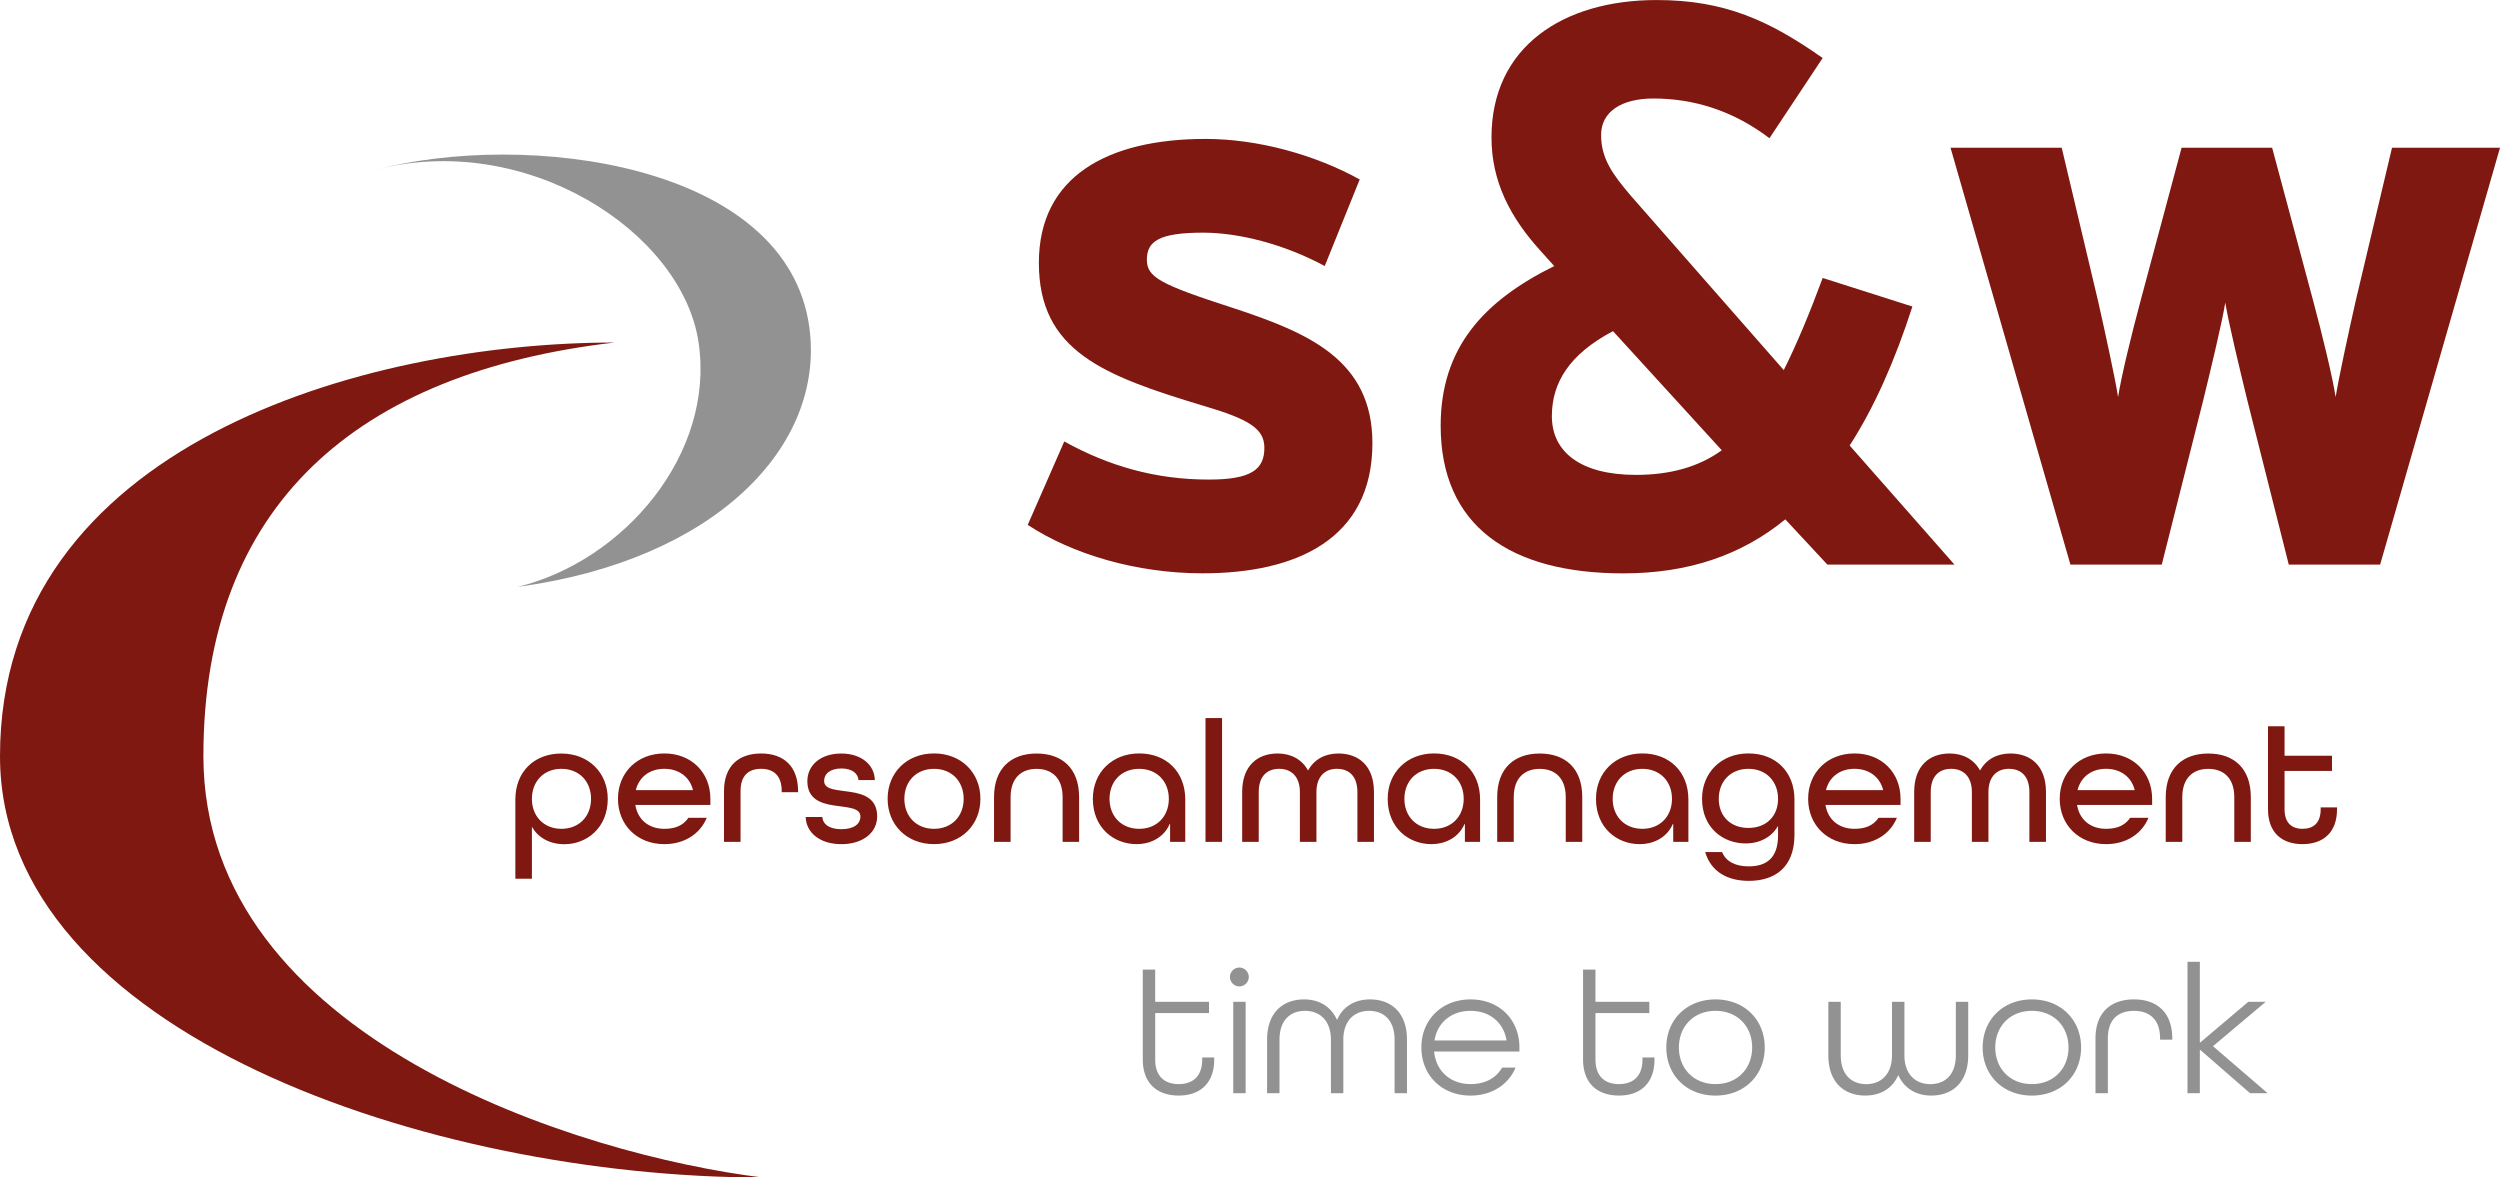
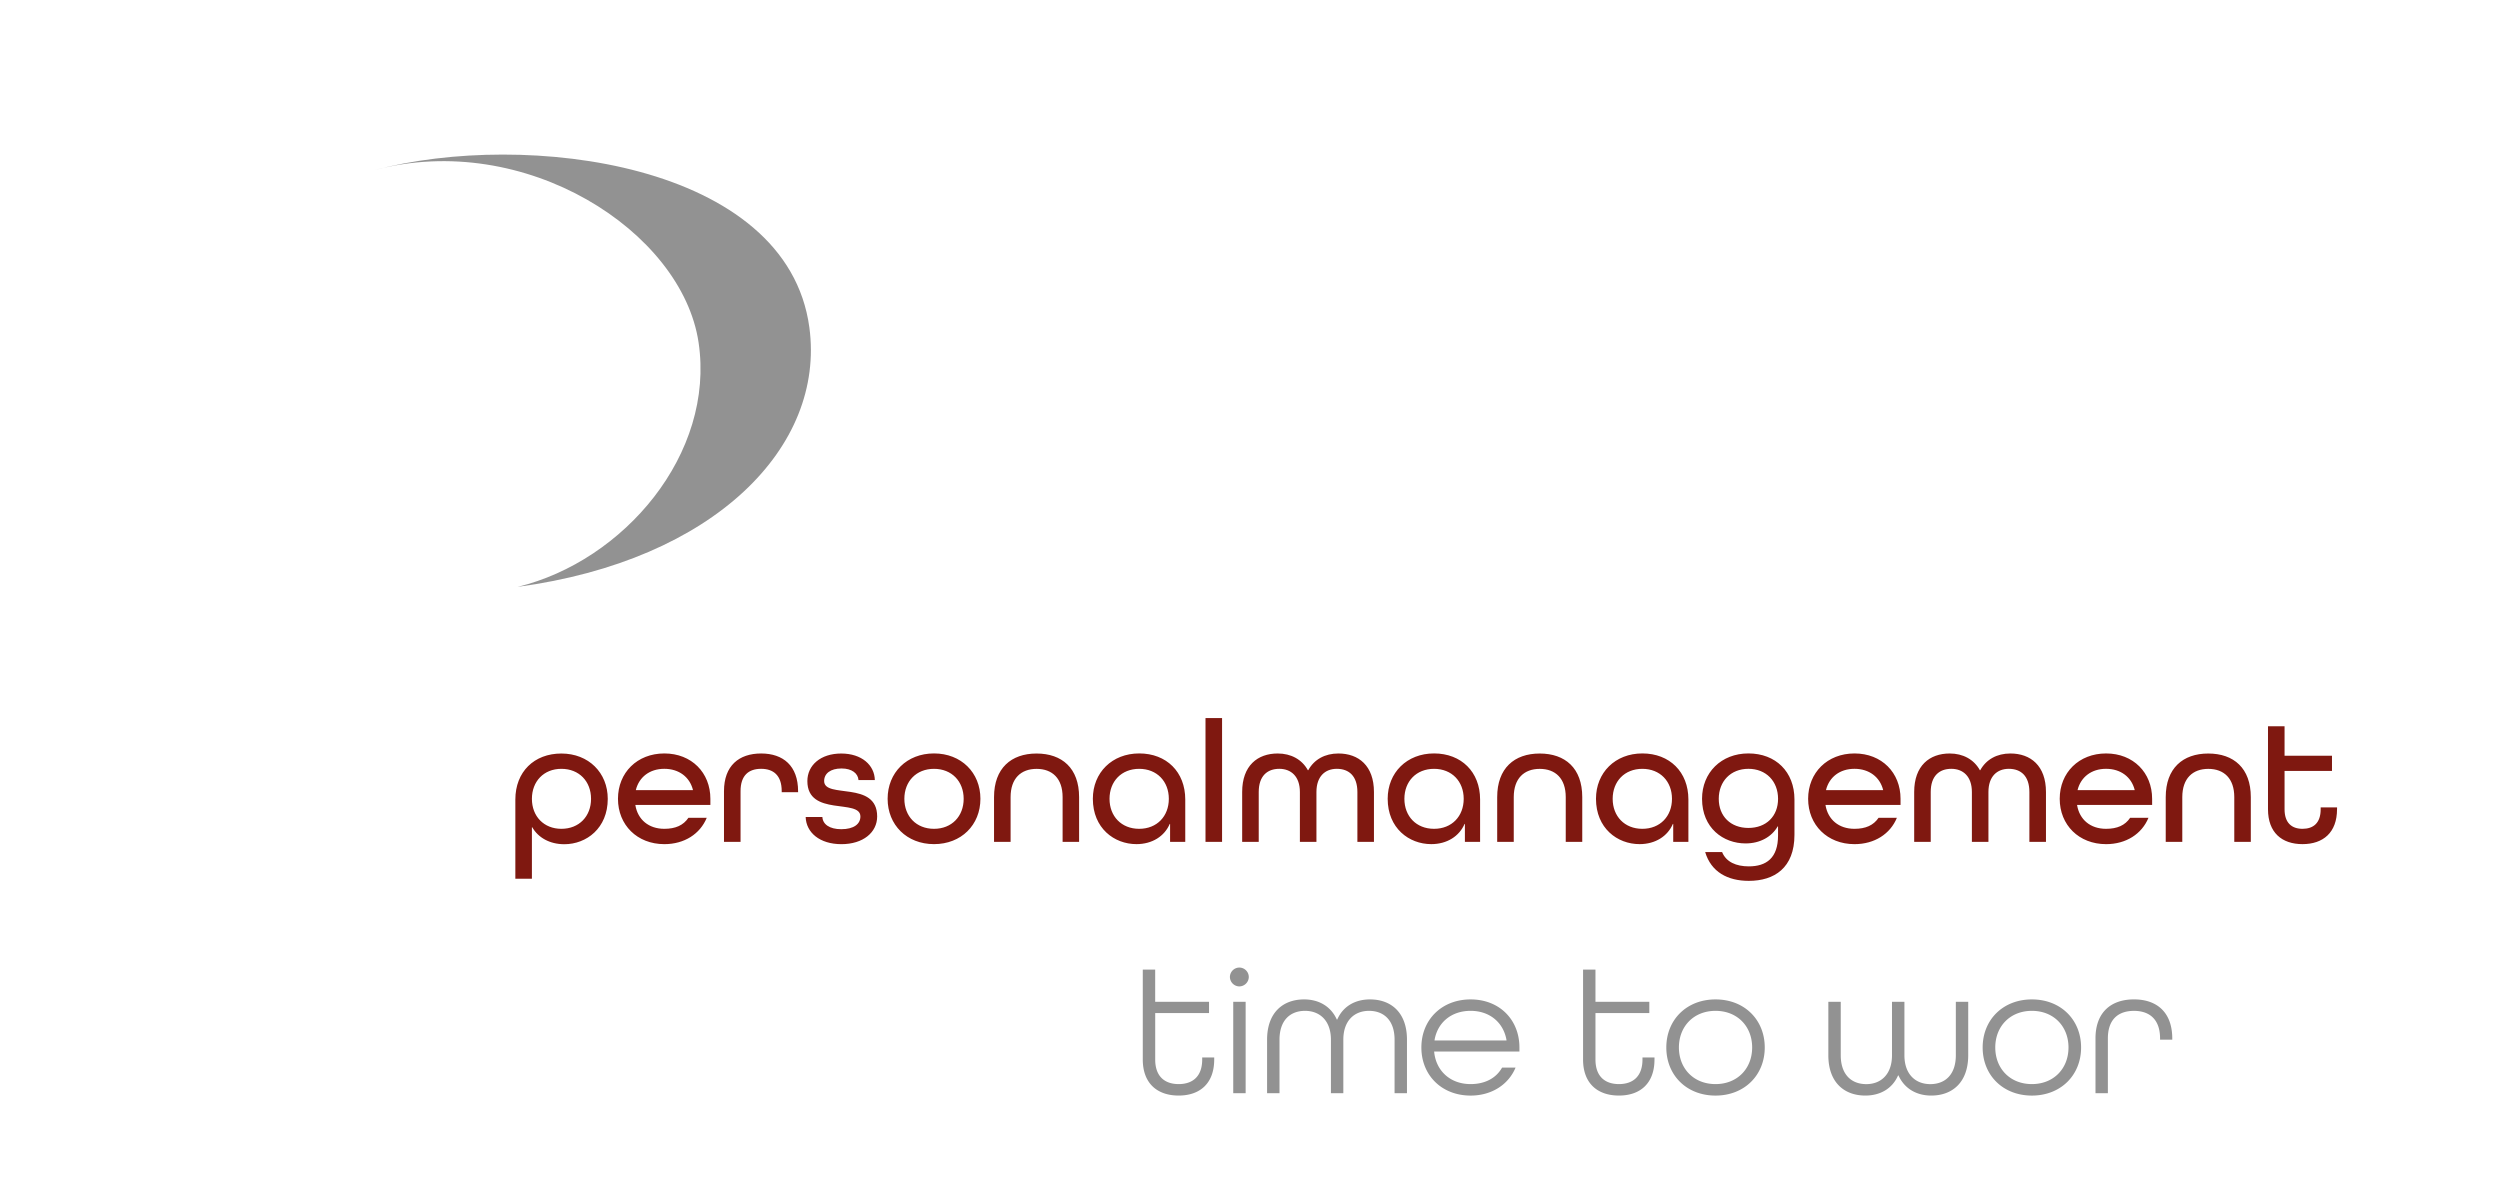
<svg xmlns="http://www.w3.org/2000/svg" xml:space="preserve" id="Ebene_1" width="131.615" height="61.989" x="0" y="0" version="1.1" viewBox="4.123 39.453 131.615 61.989">
  <path fill="#929292" d="M68.046 95.232c0 1.266-.759 1.898-1.871 1.898-1.119 0-1.889-.633-1.889-1.898v-4.734h.653v1.695h2.835v.594H64.94v2.445c0 .877.486 1.294 1.237 1.294.741 0 1.237-.409 1.237-1.294v-.108h.633v.108h-.001zM69.048 92.193h.653v4.812h-.653v-4.812zm-.175-1.305a.5.5 0 0 1 .497-.497.5.5 0 0 1 .497.497.505.505 0 0 1-.497.496.504.504 0 0 1-.497-.496M74.191 97.005V94.19c0-1.003-.584-1.52-1.364-1.52-.779 0-1.343.496-1.343 1.52v2.815h-.654V94.19c0-1.431.838-2.122 1.948-2.122.78 0 1.413.368 1.724 1.061h.021c.302-.692.935-1.061 1.724-1.061 1.111 0 1.948.689 1.948 2.122v2.815h-.653V94.19c0-1.021-.565-1.52-1.344-1.52-.777 0-1.354.517-1.354 1.52v2.815h-.653zM79.646 94.208v.021h3.788v-.021c-.156-.915-.877-1.538-1.889-1.538-1.024 0-1.744.623-1.899 1.538m-.021.604c.088 1.004.838 1.714 1.92 1.714.759 0 1.343-.312 1.656-.867h.71c-.37.886-1.247 1.472-2.366 1.472-1.521 0-2.592-1.07-2.592-2.532 0-1.461 1.071-2.531 2.592-2.531 1.52 0 2.57 1.07 2.57 2.531v.214h-4.49zM91.225 95.232c0 1.266-.76 1.898-1.871 1.898-1.119 0-1.889-.633-1.889-1.898v-4.734h.653v1.695h2.835v.594h-2.835v2.445c0 .877.487 1.294 1.237 1.294.741 0 1.238-.409 1.238-1.294v-.108h.633v.108h-.001zM96.367 94.598c0-1.109-.779-1.928-1.928-1.928s-1.928.818-1.928 1.928c0 1.111.779 1.928 1.928 1.928s1.928-.818 1.928-1.928m-1.929 2.533c-1.52 0-2.59-1.07-2.59-2.532 0-1.459 1.07-2.531 2.59-2.531 1.521 0 2.592 1.07 2.592 2.531-.001 1.459-1.071 2.532-2.592 2.532M104.383 92.193v2.814c0 1.004.584 1.521 1.363 1.521s1.344-.497 1.344-1.521v-2.814h.652v2.814c0 1.432-.838 2.123-1.947 2.123-.779 0-1.412-.368-1.725-1.061h-.02c-.301.692-.934 1.061-1.724 1.061-1.111 0-1.948-.69-1.948-2.123v-2.814h.653v2.814c0 1.022.565 1.521 1.344 1.521.777 0 1.354-.517 1.354-1.521v-2.814h.654zM113.021 94.598c0-1.109-.779-1.928-1.927-1.928-1.149 0-1.928.818-1.928 1.928 0 1.111.779 1.928 1.928 1.928 1.148 0 1.927-.818 1.927-1.928m-1.928 2.533c-1.521 0-2.591-1.07-2.591-2.532 0-1.459 1.07-2.531 2.591-2.531s2.591 1.07 2.591 2.531c0 1.459-1.071 2.532-2.591 2.532M117.842 94.189v-.067c0-1.003-.556-1.451-1.373-1.451-.828 0-1.375.448-1.375 1.451v2.883h-.652v-2.883c0-1.384.828-2.055 2.025-2.055 1.198 0 2.017.671 2.017 2.063v.059h-.642z" />
-   <path fill="none" d="M4.123 39.453H135.74v61.989H4.123z" />
-   <path fill="#929292" d="M119.285 97.005v-6.916h.651v4.246h.021l2.531-2.142h.916l-2.776 2.337 2.874 2.475h-.926l-2.619-2.28h-.021v2.28z" />
-   <path fill="#7F1810" d="M76.375 62.781c0-4.389-3.388-5.812-7.317-7.107-3.887-1.255-4.557-1.63-4.557-2.551 0-.961.628-1.421 2.968-1.421 1.84 0 4.223.586 6.396 1.756l1.841-4.557c-2.341-1.297-5.351-2.134-8.112-2.134-5.143 0-8.779 1.965-8.779 6.522 0 4.641 3.386 5.936 8.653 7.524 2.426.711 3.219 1.213 3.219 2.216 0 1.128-.67 1.672-2.926 1.672-2.801 0-5.268-.711-7.609-2.007l-1.923 4.391c2.342 1.547 5.729 2.551 9.197 2.551 4.935.003 8.949-1.794 8.949-6.855m30.644 6.397-5.519-6.271c1.297-2.007 2.385-4.473 3.303-7.316l-4.723-1.505c-.711 1.923-1.381 3.512-2.049 4.851l-8.069-9.199c-.919-1.087-1.548-1.922-1.548-3.177 0-1.212 1.046-1.922 2.76-1.922 2.091 0 4.18.626 6.103 2.091l2.802-4.223c-2.802-1.965-5.144-3.052-8.739-3.052-4.933 0-8.696 2.466-8.696 7.232 0 2.34 1.003 4.222 2.55 5.936l.753.837c-3.721 1.84-5.979 4.306-5.979 8.403 0 5.268 3.637 7.776 9.616 7.776 3.428 0 6.229-.963 8.528-2.844l2.216 2.383h6.691zm-12.251-6.02c-1.211.877-2.717 1.296-4.515 1.296-2.928 0-4.431-1.212-4.431-3.094 0-1.756.919-3.261 3.219-4.473l5.727 6.271zm40.97-15.929h-5.685l-1.923 8.11c-.375 1.674-.877 3.972-1.045 5.018-.168-1.088-.711-3.304-1.17-5.018l-2.174-8.11h-4.766l-2.174 8.11c-.459 1.714-1.003 3.932-1.17 5.018-.166-1.046-.67-3.346-1.045-5.018l-1.923-8.11h-5.854l6.313 21.949h4.808l2.173-8.613c.418-1.714 1.004-4.138 1.171-5.184.168 1.046.753 3.47 1.17 5.184l2.173 8.613h4.809l6.312-21.949z" />
  <path fill="#929292" d="M46.733 56.693c.843 6.263-4.965 12.256-15.36 13.657 5.597-1.36 10.402-7.002 9.527-12.871-.874-5.856-9.138-11.182-17.071-9.07 7.942-2.112 21.733-.402 22.904 8.284" />
-   <path fill="#7F1810" d="M4.123 79.259c0 14.606 22.735 22.184 40.144 22.184-9.506-1.16-29.436-7.281-29.436-22.184 0-13.217 8.089-20.203 21.645-21.773-13.126-.001-32.353 5.383-32.353 21.773" />
  <path fill="none" d="M4.123 39.453H135.74v61.989H4.123z" />
  <g fill="#7F1810">
    <path d="M31.254 81.545c0-1.459.991-2.422 2.422-2.422 1.433 0 2.443 1.01 2.443 2.387 0 1.542-1.12 2.388-2.286 2.388-.771 0-1.377-.349-1.688-.891h-.019v2.708h-.872v-4.17zm.872-.037c0 .918.625 1.579 1.552 1.579.936 0 1.561-.661 1.561-1.579 0-.917-.625-1.579-1.561-1.579-.928-.001-1.552.662-1.552 1.579zM37.574 81.83v.019c.128.752.697 1.238 1.523 1.238.587 0 1-.183 1.268-.579h.965c-.349.846-1.175 1.386-2.231 1.386-1.433 0-2.442-1.01-2.442-2.387s1.01-2.388 2.442-2.388 2.423 1.011 2.423 2.388v.321h-3.948v.002zm.027-.8v.019h3.001v-.019c-.173-.67-.734-1.102-1.505-1.102s-1.323.432-1.496 1.102zM45.277 81.16v-.056c0-.835-.441-1.176-1.084-1.176-.651 0-1.083.341-1.083 1.176v2.671h-.872v-2.671c0-1.341.79-1.983 1.955-1.983 1.157 0 1.946.643 1.946 1.991v.046h-.862v.002zM49.319 80.516c-.027-.349-.349-.606-.891-.606-.587 0-.917.267-.917.662 0 .946 2.791-.037 2.791 1.863 0 .846-.744 1.46-1.882 1.46s-1.855-.606-1.882-1.431h.88c.019.377.367.643.992.643.67 0 1.01-.276 1.01-.67 0-.954-2.792.027-2.792-1.863 0-.835.697-1.451 1.781-1.451s1.754.614 1.771 1.396h-.862v-.003zM53.295 83.893c-1.433 0-2.442-1.01-2.442-2.387s1.01-2.388 2.442-2.388 2.443 1.011 2.443 2.388c0 1.379-1.01 2.387-2.443 2.387zm1.561-2.385c0-.917-.625-1.579-1.561-1.579s-1.561.662-1.561 1.579c0 .918.625 1.579 1.561 1.579s1.561-.661 1.561-1.579zM60.065 83.775v-2.358c0-.981-.542-1.486-1.369-1.486s-1.369.505-1.369 1.486v2.358h-.872v-2.358c0-1.515.899-2.294 2.239-2.294 1.34 0 2.239.771 2.239 2.294v2.358h-.868zM66.521 83.775h-.798v-.945h-.019c-.274.643-.917 1.063-1.752 1.063-1.175 0-2.295-.844-2.295-2.387 0-1.377 1.01-2.388 2.443-2.388s2.422.974 2.422 2.423v2.233h-.001zm-.864-2.267c0-.917-.625-1.579-1.561-1.579s-1.561.662-1.561 1.579c0 .918.625 1.579 1.561 1.579s1.561-.661 1.561-1.579zM67.588 83.775v-6.517h.872v6.517h-.872zM72.557 83.775v-2.626c0-.826-.469-1.221-1.084-1.221-.633 0-1.083.378-1.083 1.221v2.626h-.872v-2.626c0-1.386.808-2.028 1.872-2.028.696 0 1.276.312 1.587.881h.02c.311-.569.88-.881 1.587-.881 1.063 0 1.872.643 1.872 2.028v2.626h-.872v-2.626c0-.845-.449-1.221-1.083-1.221-.613 0-1.073.395-1.073 1.221v2.626h-.871zM82.043 83.775h-.799v-.945h-.018c-.276.643-.918 1.063-1.753 1.063-1.175 0-2.294-.844-2.294-2.387 0-1.377 1.01-2.388 2.442-2.388s2.423.974 2.423 2.423v2.233h-.001zm-.862-2.267c0-.917-.624-1.579-1.561-1.579s-1.561.662-1.561 1.579c0 .918.624 1.579 1.561 1.579s1.561-.661 1.561-1.579zM86.553 83.775v-2.358c0-.981-.542-1.486-1.369-1.486-.826 0-1.368.505-1.368 1.486v2.358h-.872v-2.358c0-1.515.898-2.294 2.239-2.294 1.34 0 2.239.771 2.239 2.294v2.358h-.869zM93.009 83.775h-.798v-.945h-.019c-.274.643-.917 1.063-1.753 1.063-1.175 0-2.294-.844-2.294-2.387 0-1.377 1.01-2.388 2.442-2.388s2.423.974 2.423 2.423v2.233h-.001zm-.863-2.267c0-.917-.624-1.579-1.561-1.579-.936 0-1.561.662-1.561 1.579 0 .918.625 1.579 1.561 1.579.937 0 1.561-.661 1.561-1.579zM97.73 82.958h-.018c-.313.55-.928.898-1.689.898-1.174 0-2.294-.808-2.294-2.35 0-1.377 1.01-2.388 2.442-2.388 1.434 0 2.423.965 2.423 2.423v1.863c0 1.744-1.063 2.423-2.405 2.423-1.111 0-1.983-.468-2.295-1.516h.891c.211.524.744.753 1.404.753.928 0 1.541-.441 1.541-1.625v-.481zm-1.56-3.03c-.936 0-1.561.662-1.561 1.579 0 .918.625 1.534 1.561 1.534.937 0 1.561-.614 1.561-1.534-.001-.918-.625-1.579-1.561-1.579zM100.23 81.83v.019c.129.752.697 1.238 1.523 1.238.588 0 1-.183 1.269-.579h.964c-.348.846-1.174 1.386-2.23 1.386-1.432 0-2.442-1.01-2.442-2.387s1.011-2.388 2.442-2.388c1.434 0 2.423 1.011 2.423 2.388v.321h-3.948v.002zm.028-.8v.019h3.002v-.019c-.174-.67-.734-1.102-1.506-1.102-.771 0-1.322.432-1.496 1.102zM107.935 83.775v-2.626c0-.826-.468-1.221-1.084-1.221-.634 0-1.083.378-1.083 1.221v2.626h-.871v-2.626c0-1.386.808-2.028 1.871-2.028.697 0 1.276.312 1.588.881h.019c.312-.569.88-.881 1.587-.881 1.064 0 1.873.643 1.873 2.028v2.626h-.873v-2.626c0-.845-.449-1.221-1.082-1.221-.614 0-1.074.395-1.074 1.221v2.626h-.871zM113.475 81.83v.019c.129.752.697 1.238 1.523 1.238.588 0 1.002-.183 1.268-.579h.965c-.348.846-1.175 1.386-2.23 1.386-1.433 0-2.442-1.01-2.442-2.387s1.01-2.388 2.442-2.388 2.423 1.011 2.423 2.388v.321h-3.948v.002zm.027-.8v.019h3.002v-.019c-.174-.67-.734-1.102-1.506-1.102-.77 0-1.321.432-1.496 1.102zM121.749 83.775v-2.358c0-.981-.542-1.486-1.368-1.486s-1.369.505-1.369 1.486v2.358h-.872v-2.358c0-1.515.899-2.294 2.239-2.294s2.24.771 2.24 2.294v2.358h-.87zM127.158 82.058c0 1.23-.734 1.835-1.818 1.835s-1.816-.605-1.816-1.835v-4.37h.872v1.552h2.497v.798h-2.497v2.021c0 .716.378 1.028.946 1.028s.955-.303.955-1.028v-.101h.863v.101h-.002z" />
  </g>
</svg>